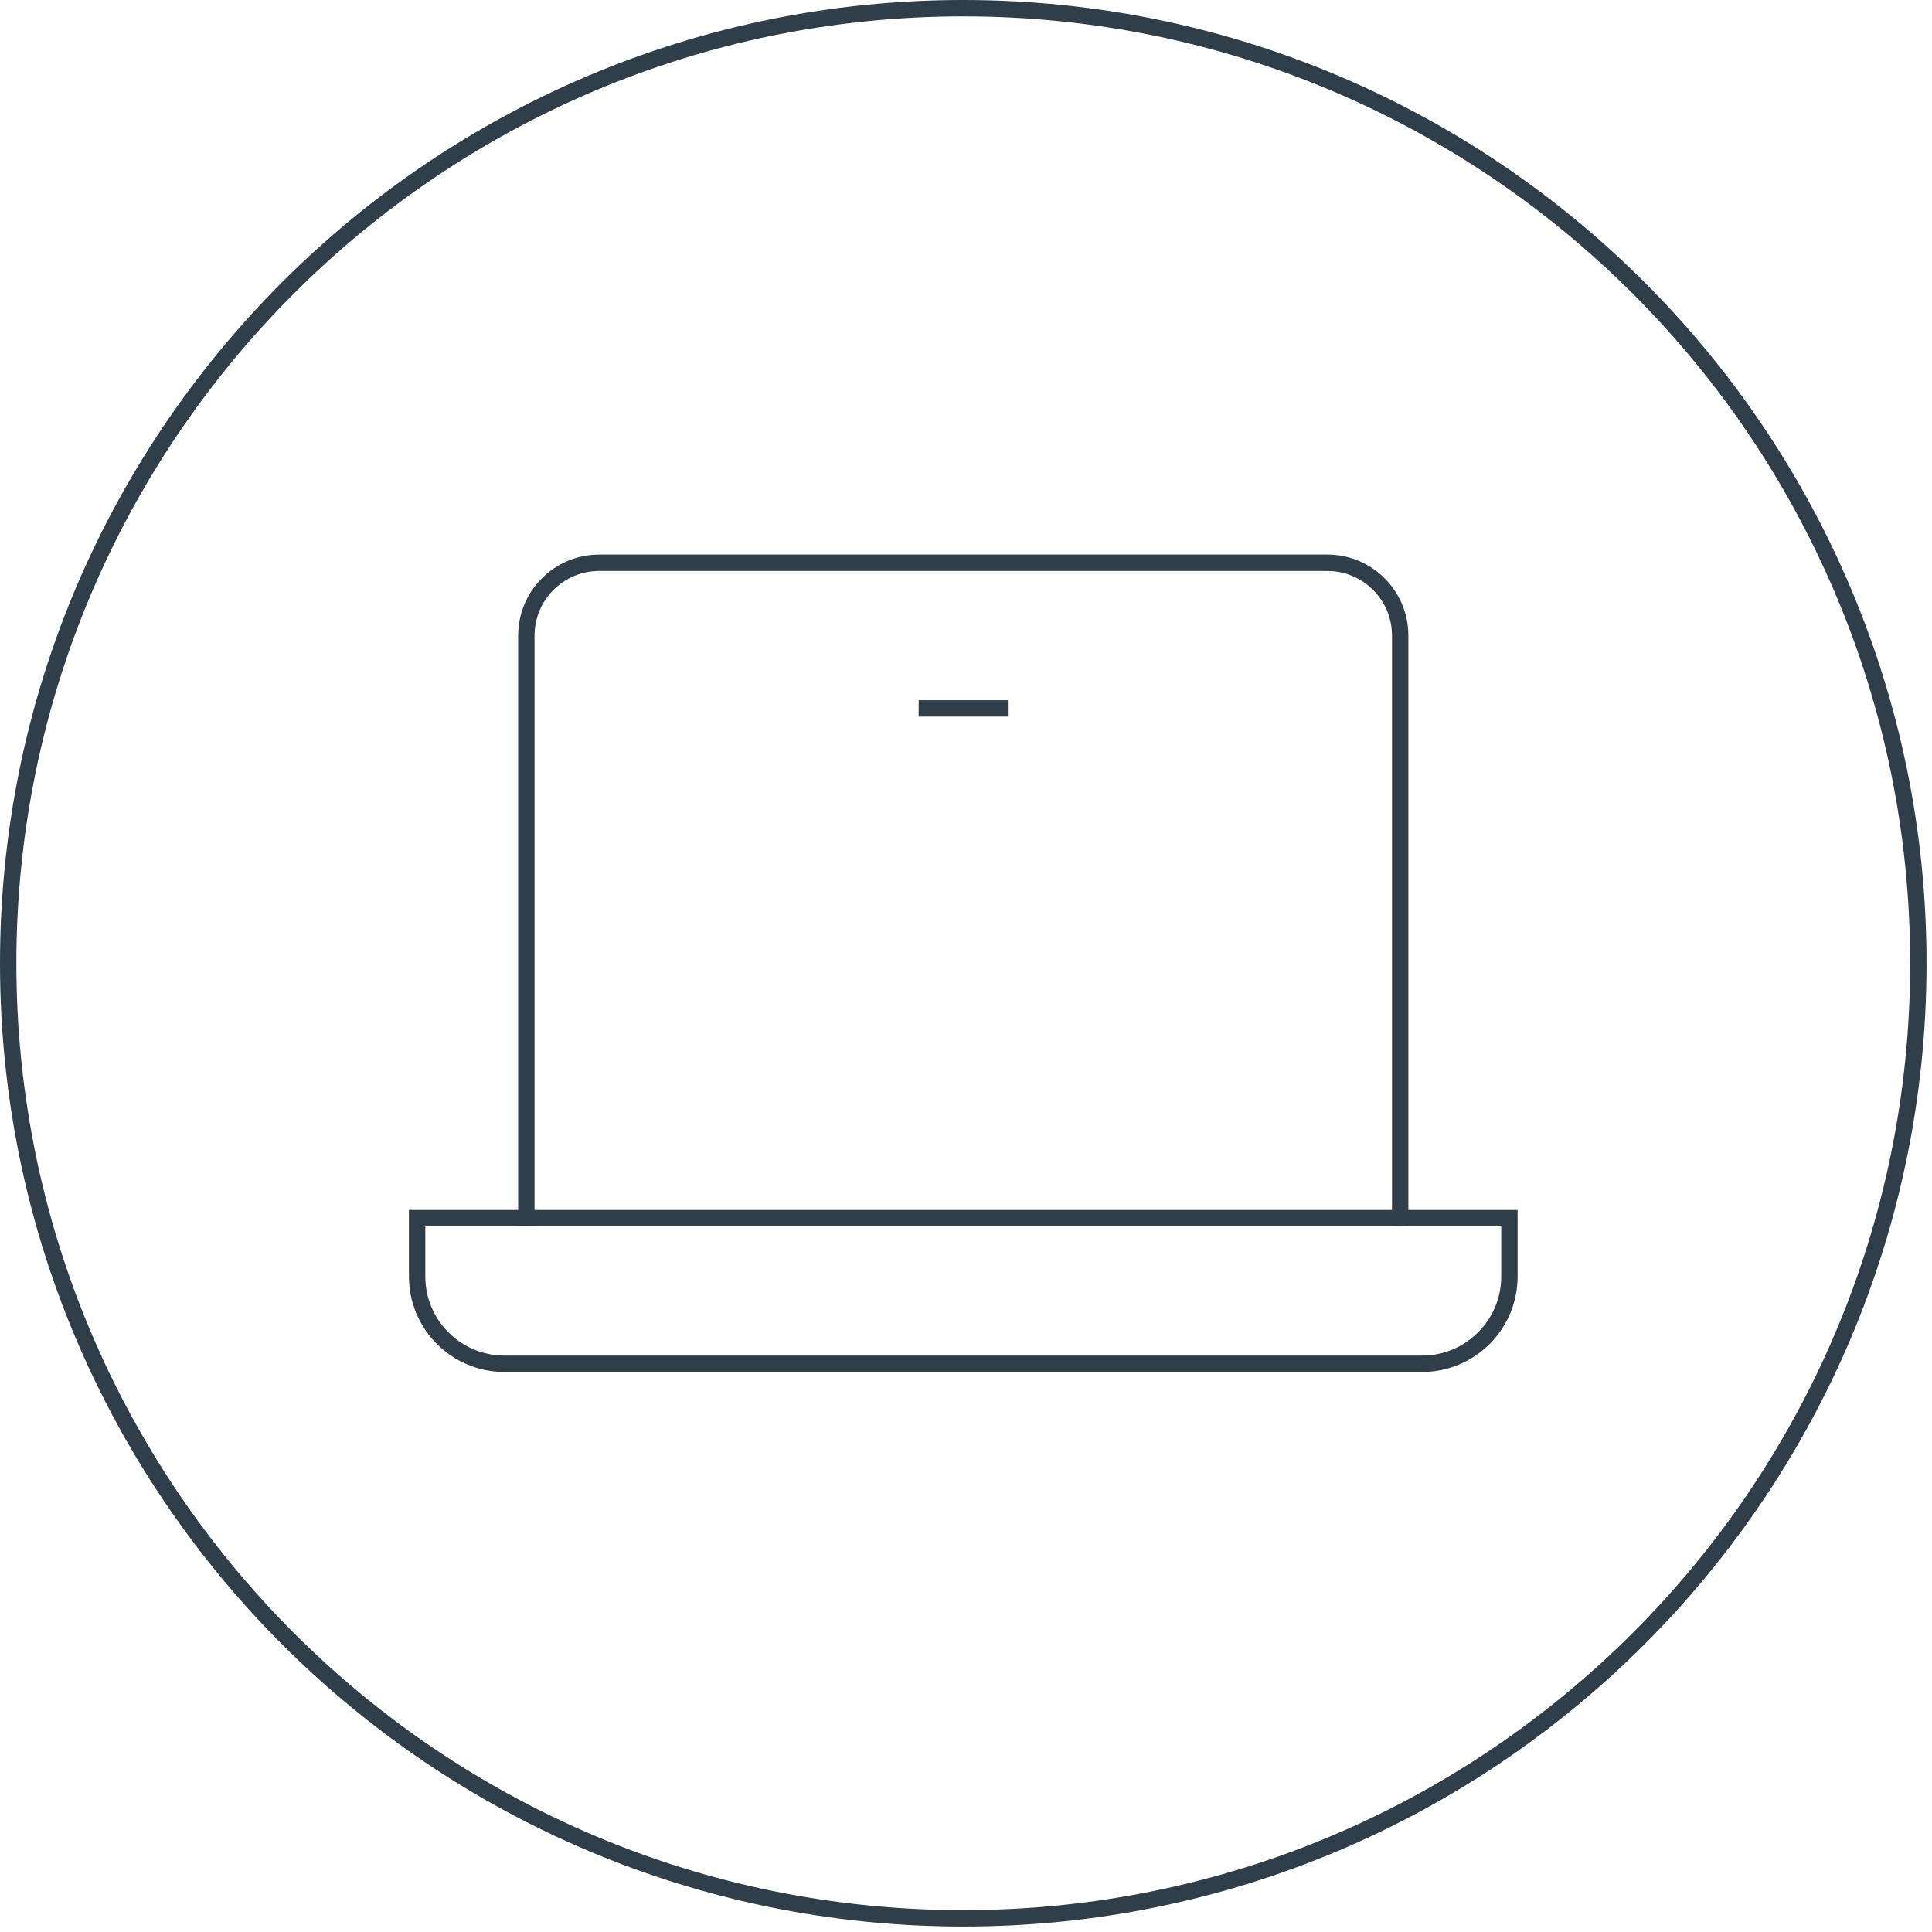
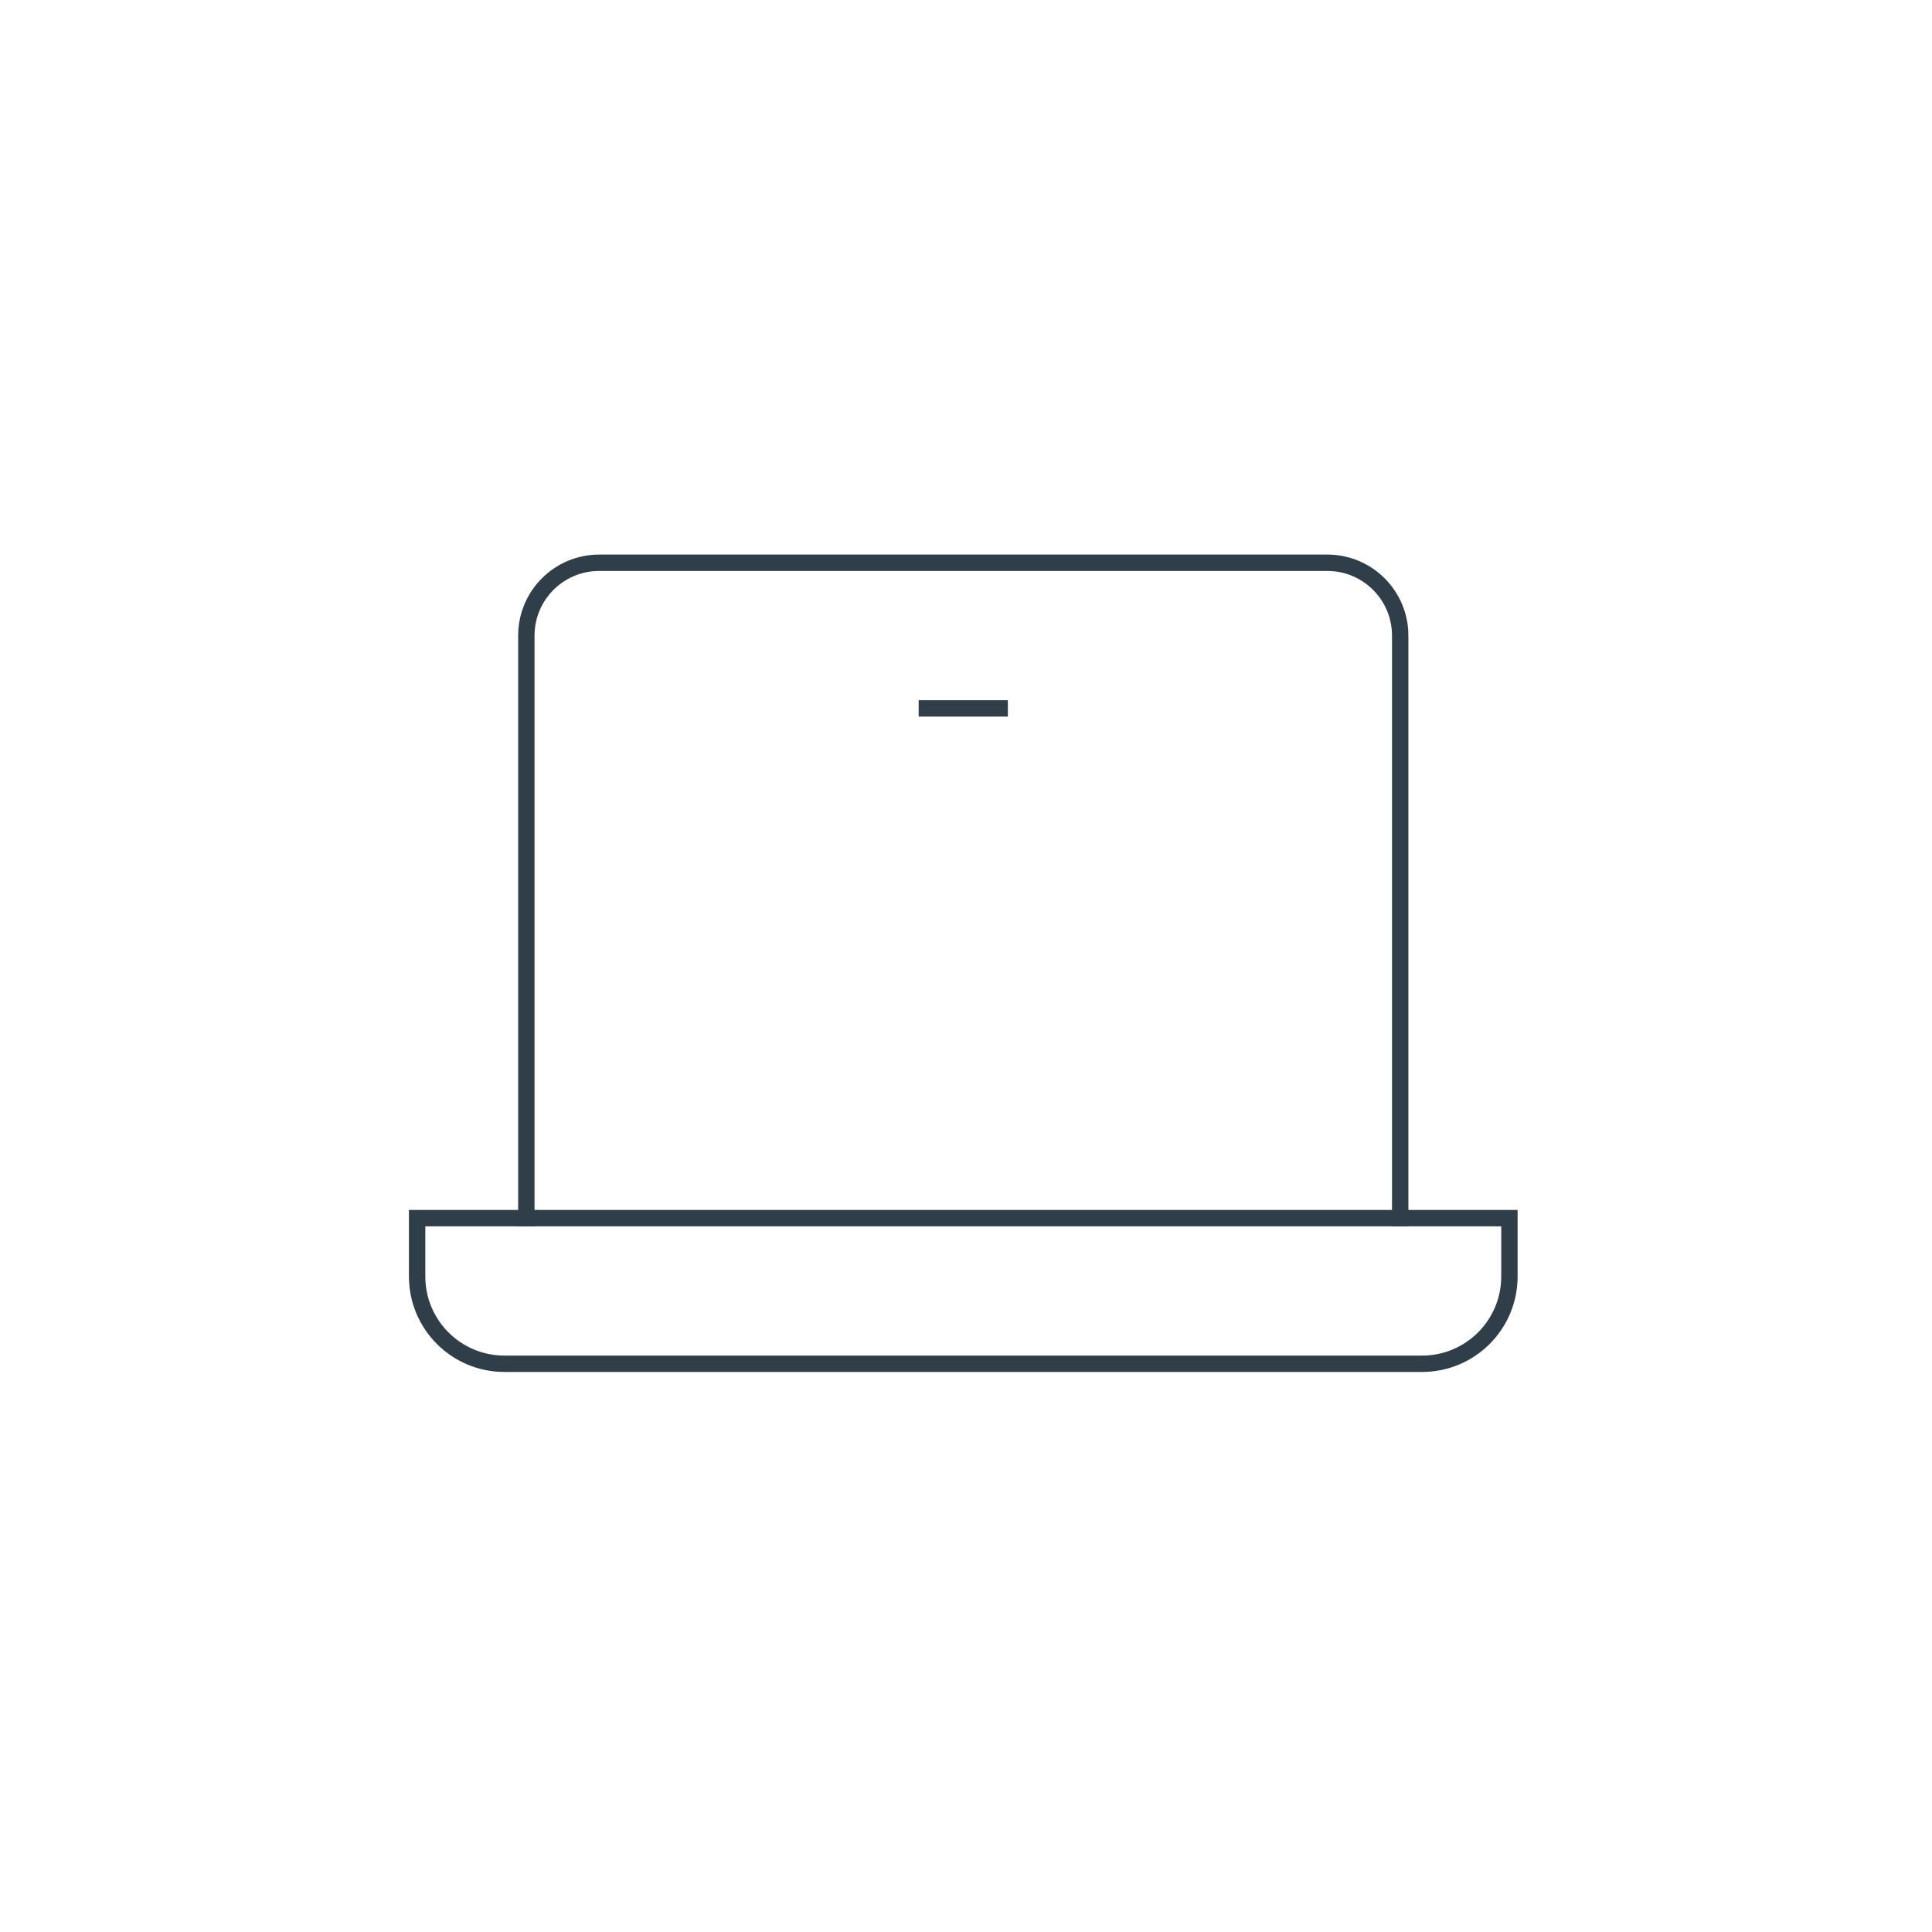
<svg xmlns="http://www.w3.org/2000/svg" width="177px" height="177px" viewBox="0 0 177 177" version="1.1">
  <title>Icon_Kurser</title>
  <desc>Created with Sketch.</desc>
  <defs />
  <g id="Frontpage_ilohngehalt" stroke="none" stroke-width="1" fill="none" fill-rule="evenodd" stroke-linecap="square">
    <g id="ilohnhehalt-frontpage" transform="translate(-1026, -3794)" stroke="#2F3E48" stroke-width="1.5">
      <g id="Support-pre-footer" transform="translate(427, 3793)">
        <g id="Icon_Kurser" transform="translate(599, 1)">
          <path d="M130.285,124.942 L46.215,124.942 C41.796,124.942 38.215,121.361 38.215,116.942 L38.215,111.6 L138.285,111.6 L138.285,116.942 C138.285,121.361 134.703,124.942 130.285,124.942 Z" id="Stroke-1" />
          <path d="M48.222,111.6 L48.222,58.229 C48.222,54.545 51.209,51.558 54.893,51.558 L121.607,51.558 C125.291,51.558 128.278,54.545 128.278,58.229 L128.278,111.6" id="Stroke-3" />
          <path d="M84.914,64.9 L91.585,64.9" id="Stroke-5" />
-           <path d="M175.75,88.25 C175.75,136.575 136.575,175.75 88.25,175.75 C39.925,175.75 0.75,136.575 0.75,88.25 C0.75,39.925 39.925,0.75 88.25,0.75 C136.575,0.75 175.75,39.925 175.75,88.25 Z" id="Stroke-7" />
        </g>
      </g>
    </g>
  </g>
</svg>